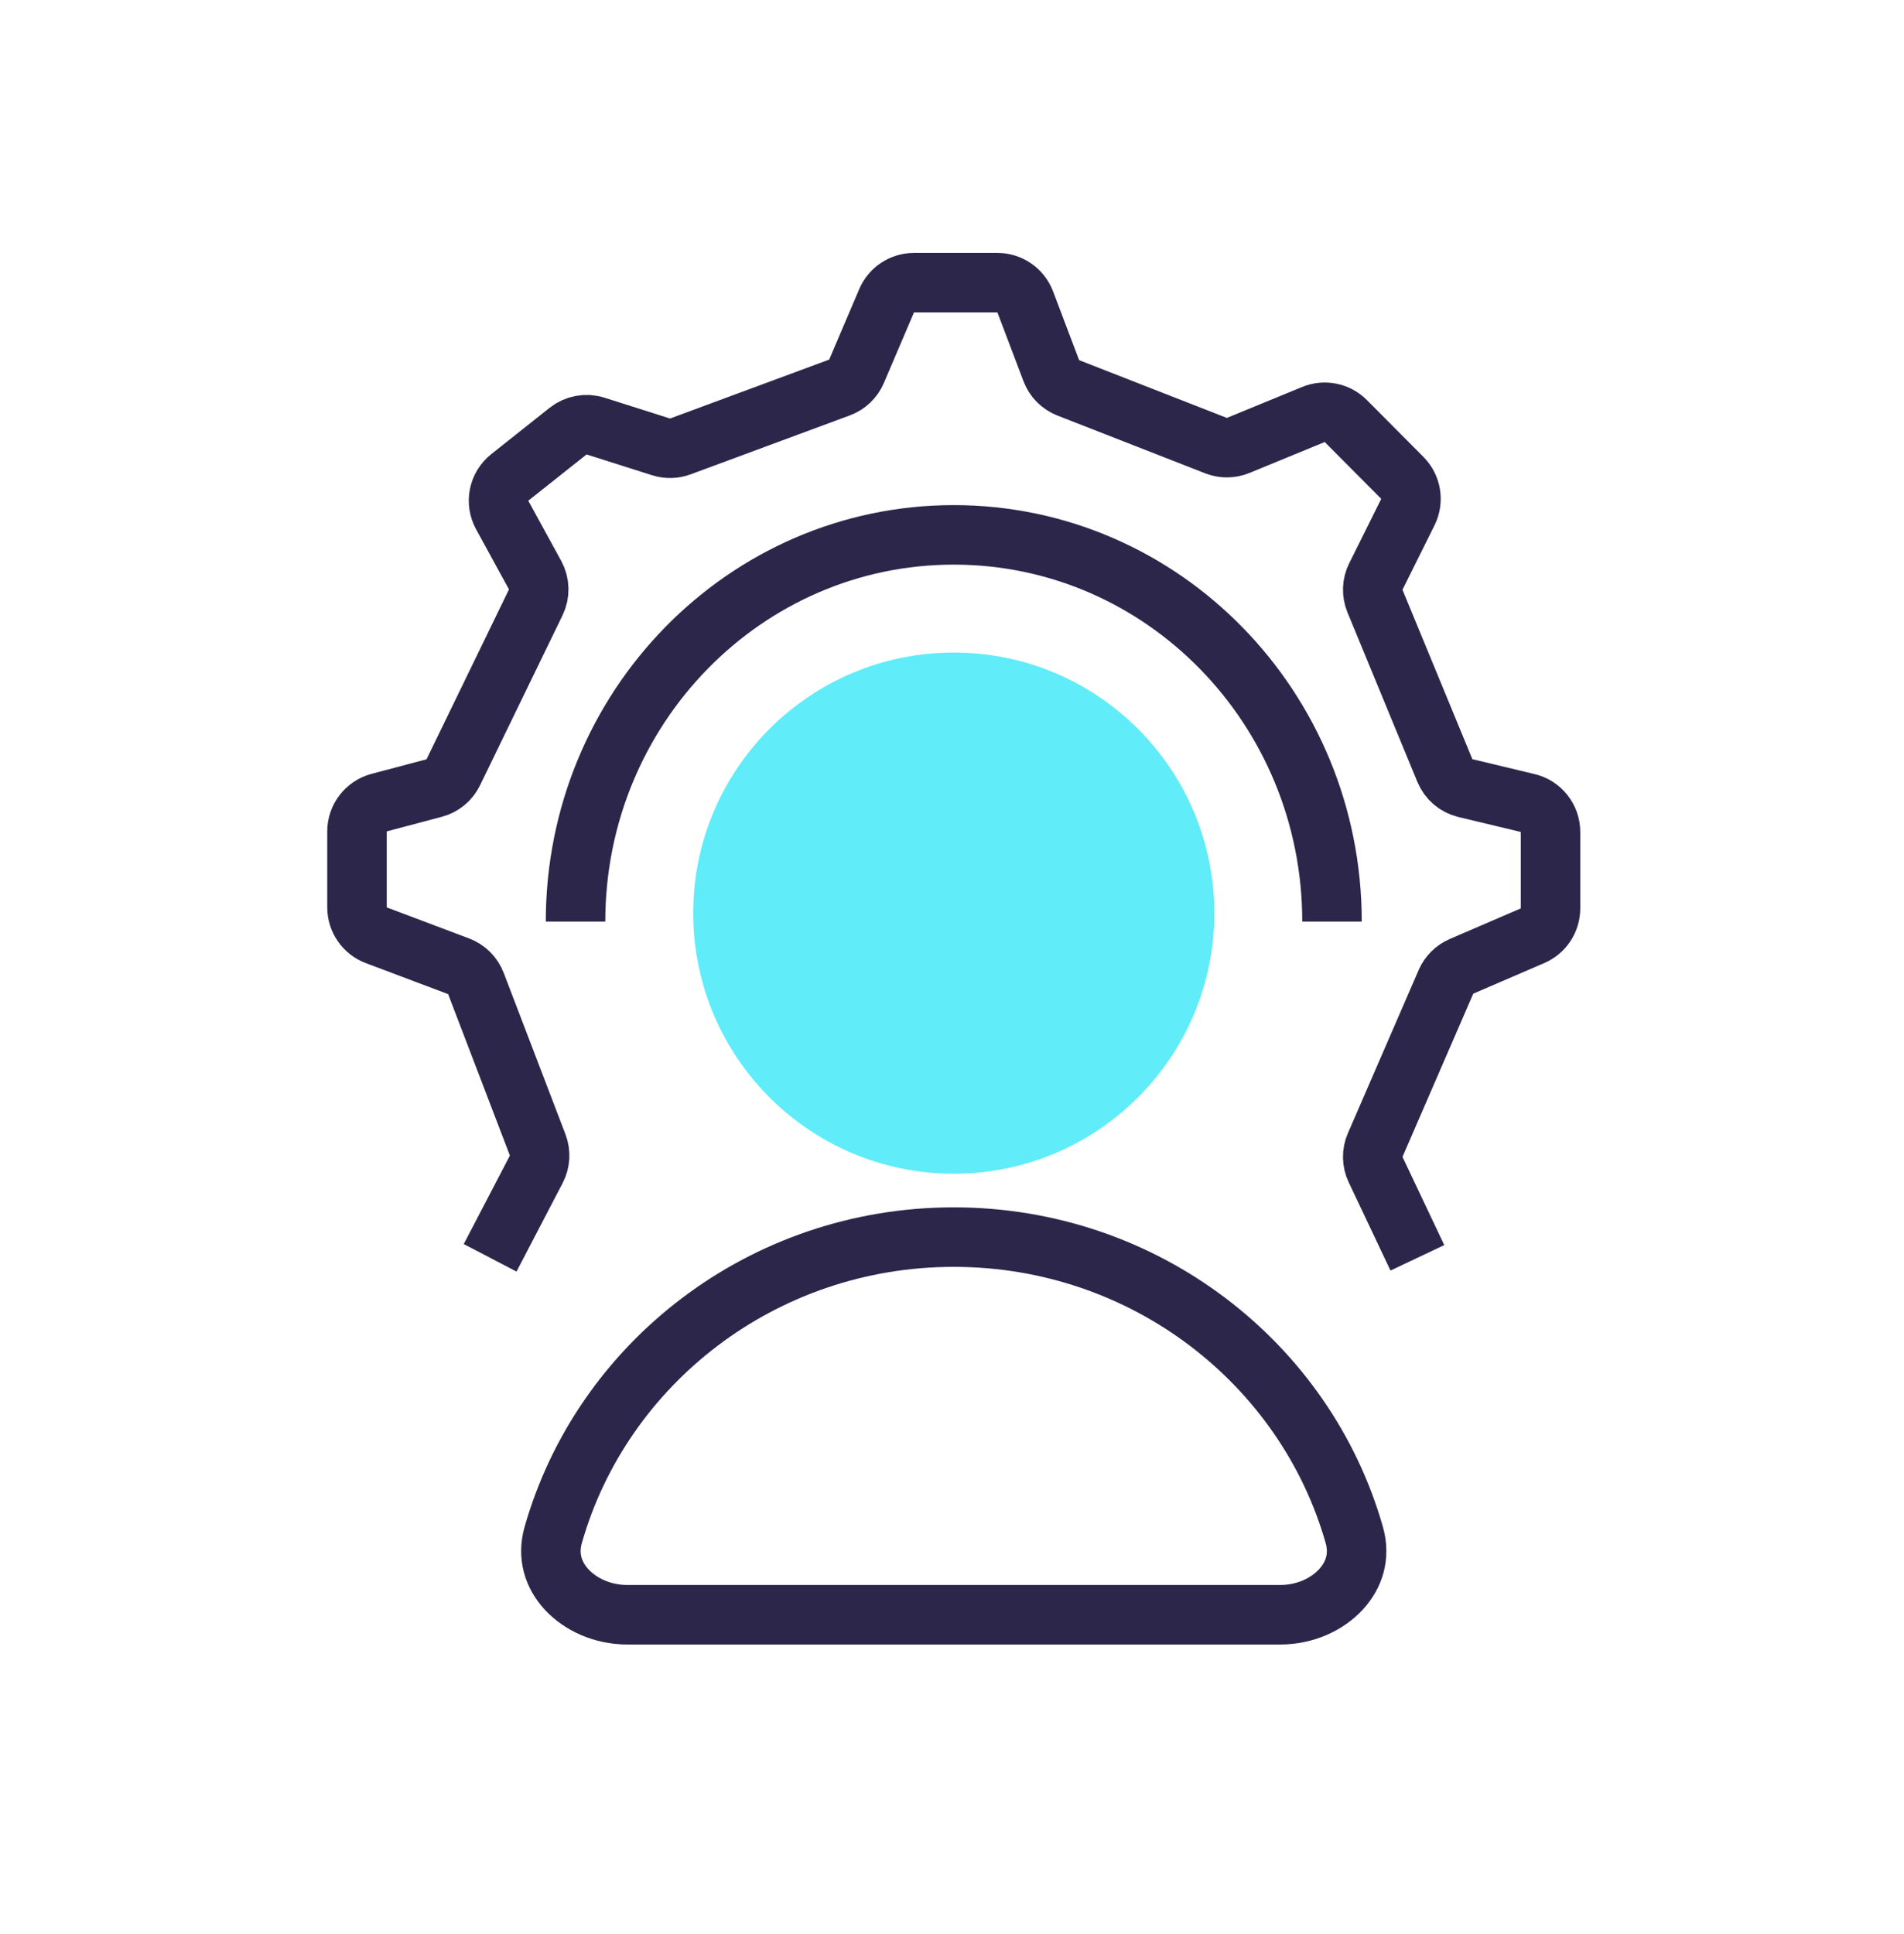
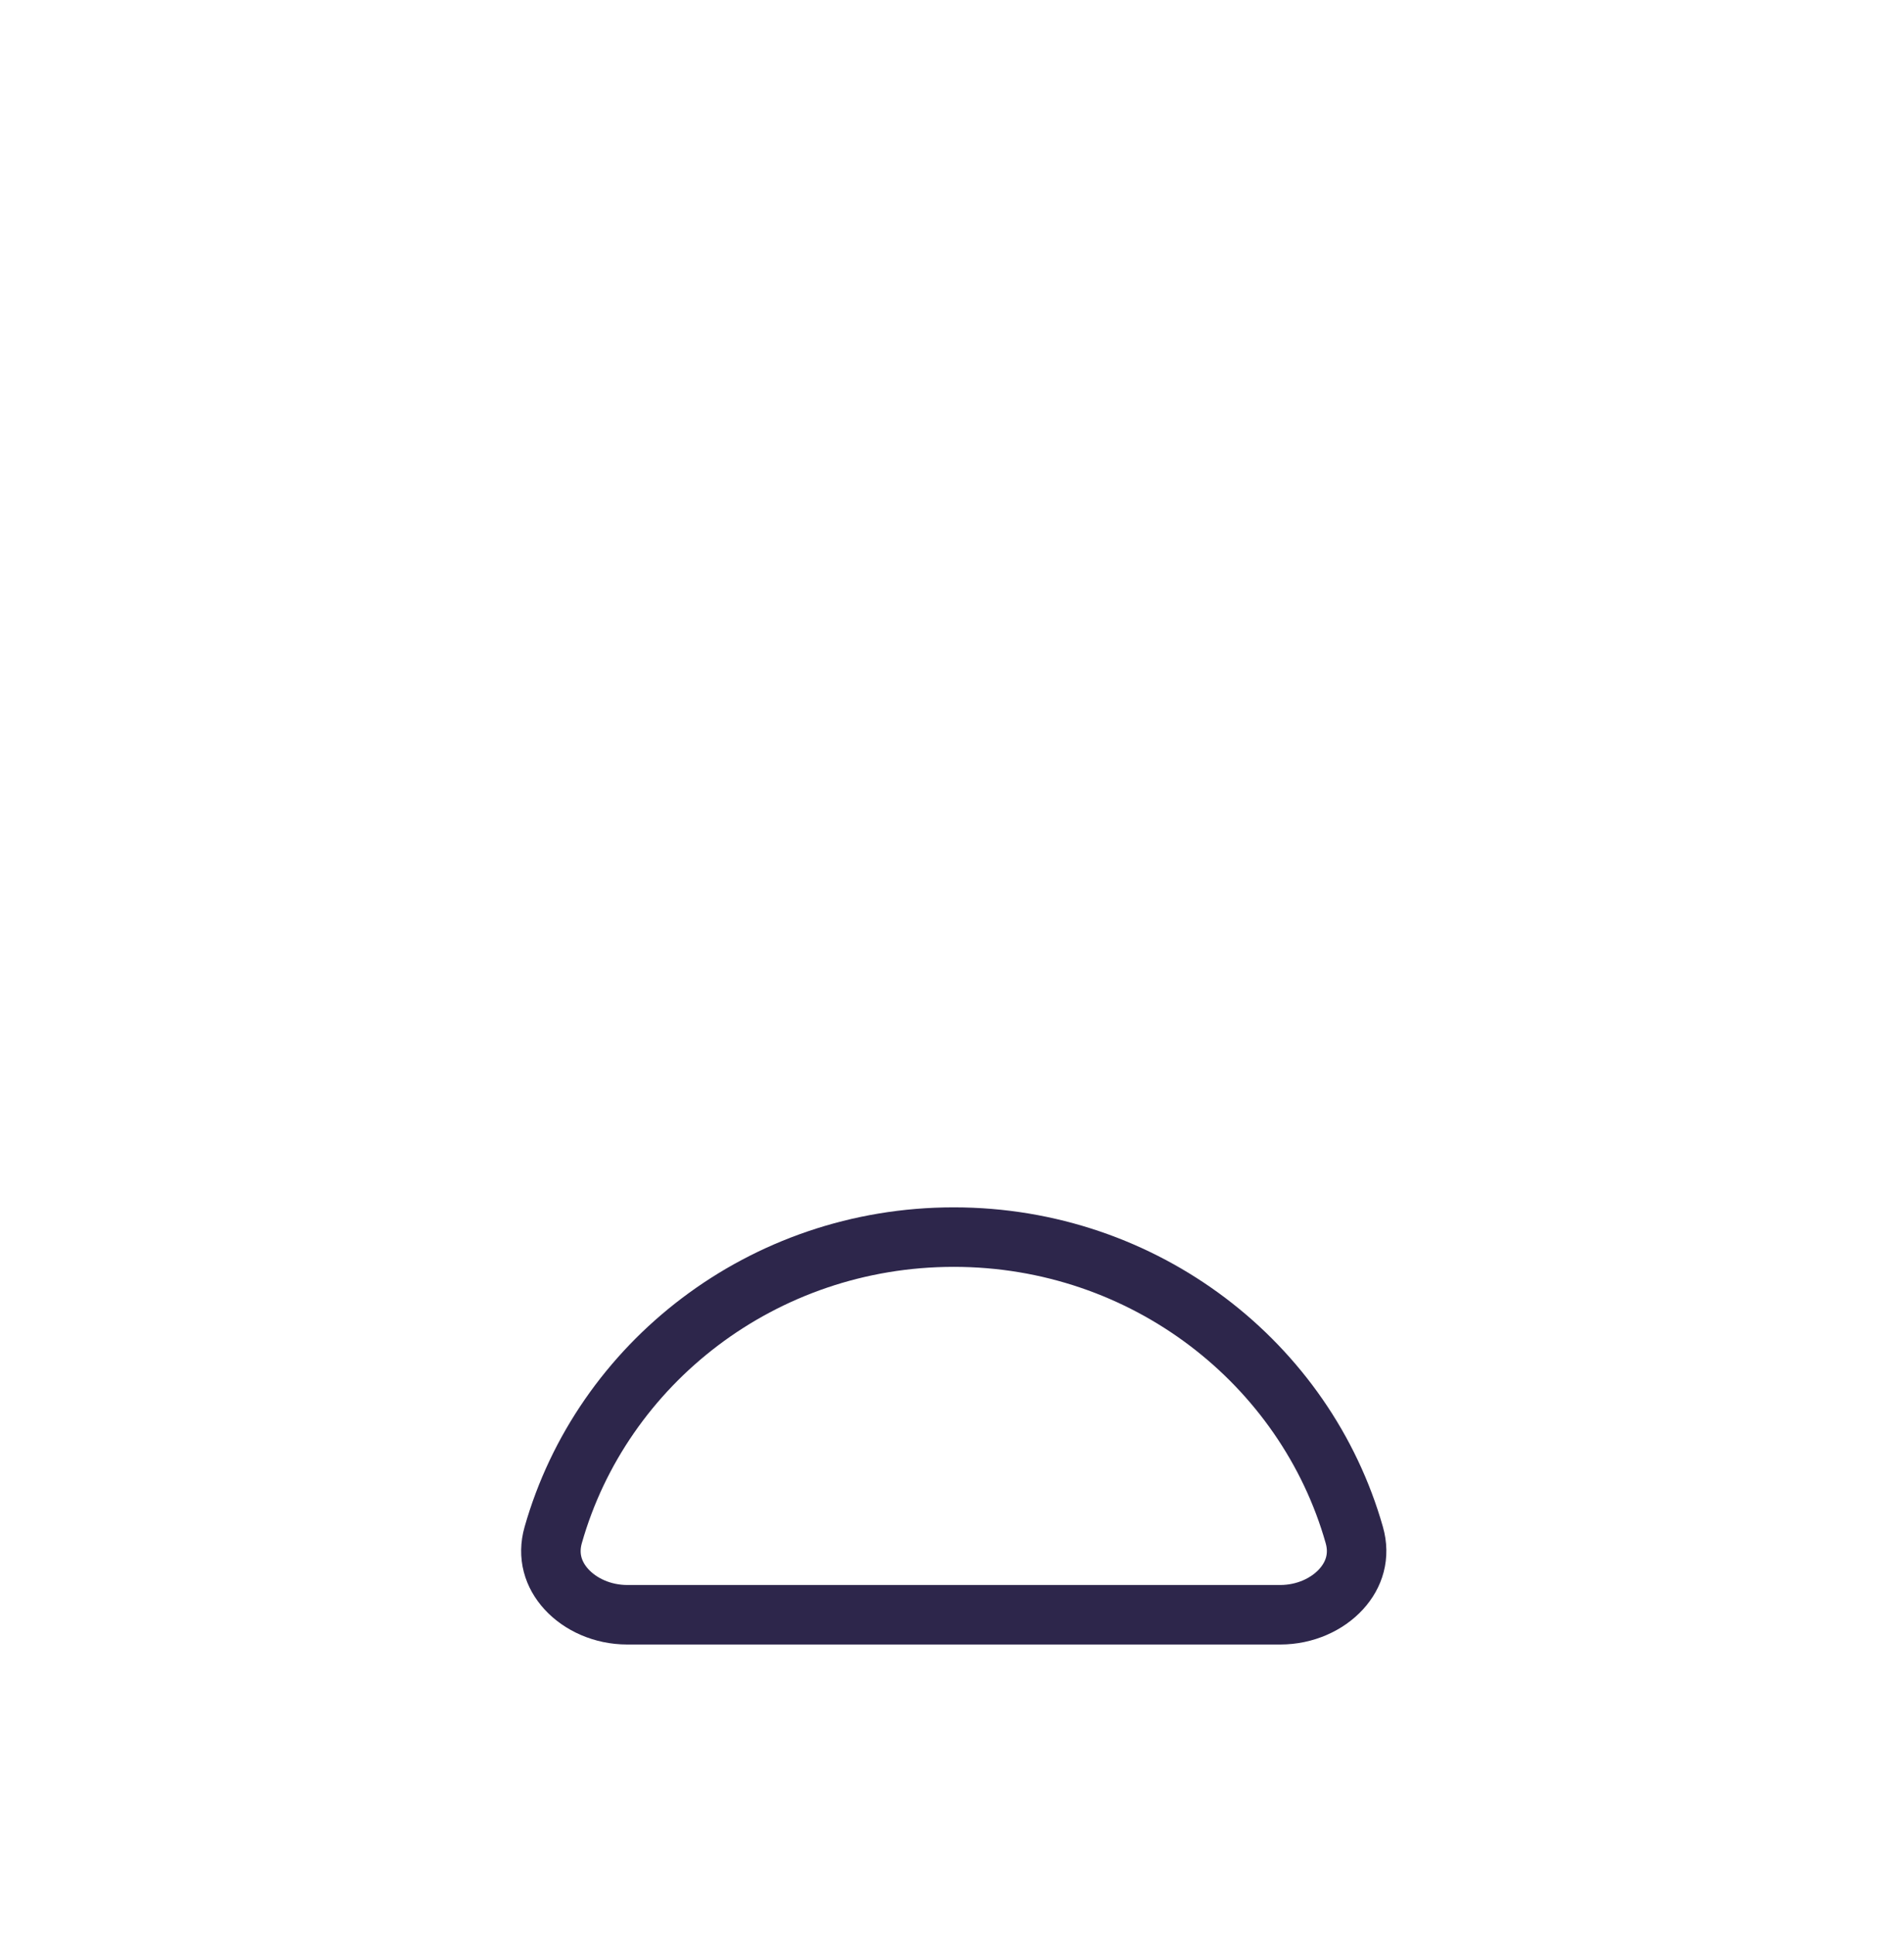
<svg xmlns="http://www.w3.org/2000/svg" width="64" height="65" viewBox="0 0 64 65" fill="none">
  <path d="M18.595 51.591C20.232 45.826 25.632 41.577 32.059 41.577C38.486 41.577 43.887 45.826 45.523 51.591C45.721 52.287 45.528 52.922 45.077 53.414C44.611 53.922 43.868 54.269 43.033 54.269H21.085C20.25 54.269 19.507 53.922 19.041 53.414C18.59 52.922 18.397 52.287 18.595 51.591Z" stroke="#2D264B" stroke-width="2" />
-   <ellipse cx="32.059" cy="30.689" rx="8.758" ry="8.758" fill="#61ECF9" />
-   <path d="M16.475 42.273L18.026 39.298C18.158 39.044 18.175 38.746 18.073 38.478L15.997 33.053C15.895 32.786 15.683 32.576 15.415 32.475L12.647 31.432C12.258 31.285 12 30.912 12 30.496V27.941C12 27.488 12.306 27.091 12.744 26.975L14.593 26.485C14.875 26.411 15.11 26.218 15.237 25.955L18.008 20.246C18.15 19.954 18.141 19.613 17.986 19.329L16.88 17.308C16.646 16.881 16.754 16.347 17.136 16.045L19.095 14.49C19.356 14.283 19.702 14.219 20.019 14.32L22.221 15.019C22.434 15.086 22.662 15.081 22.871 15.003L28.219 13.023C28.477 12.928 28.684 12.73 28.791 12.478L29.802 10.108C29.959 9.739 30.321 9.5 30.722 9.5H33.526C33.942 9.5 34.314 9.757 34.462 10.146L35.338 12.458C35.438 12.723 35.646 12.932 35.909 13.035L40.876 14.977C41.116 15.07 41.382 15.068 41.62 14.97L44.148 13.931C44.522 13.777 44.952 13.864 45.237 14.15L47.137 16.06C47.439 16.364 47.514 16.827 47.323 17.211L46.247 19.375C46.118 19.633 46.108 19.935 46.218 20.202L48.567 25.896C48.689 26.193 48.946 26.412 49.258 26.487L51.351 26.988C51.801 27.096 52.118 27.498 52.118 27.96V30.53C52.118 30.929 51.88 31.29 51.514 31.448L49.126 32.477C48.892 32.578 48.705 32.764 48.604 32.997L46.225 38.483C46.11 38.747 46.115 39.048 46.239 39.309L47.643 42.273" stroke="#2D264B" stroke-width="2" />
-   <path d="M44.773 30.972C44.773 23.794 39.081 17.976 32.059 17.976C25.038 17.976 19.346 23.794 19.346 30.972" stroke="#2D264B" stroke-width="2" />
</svg>